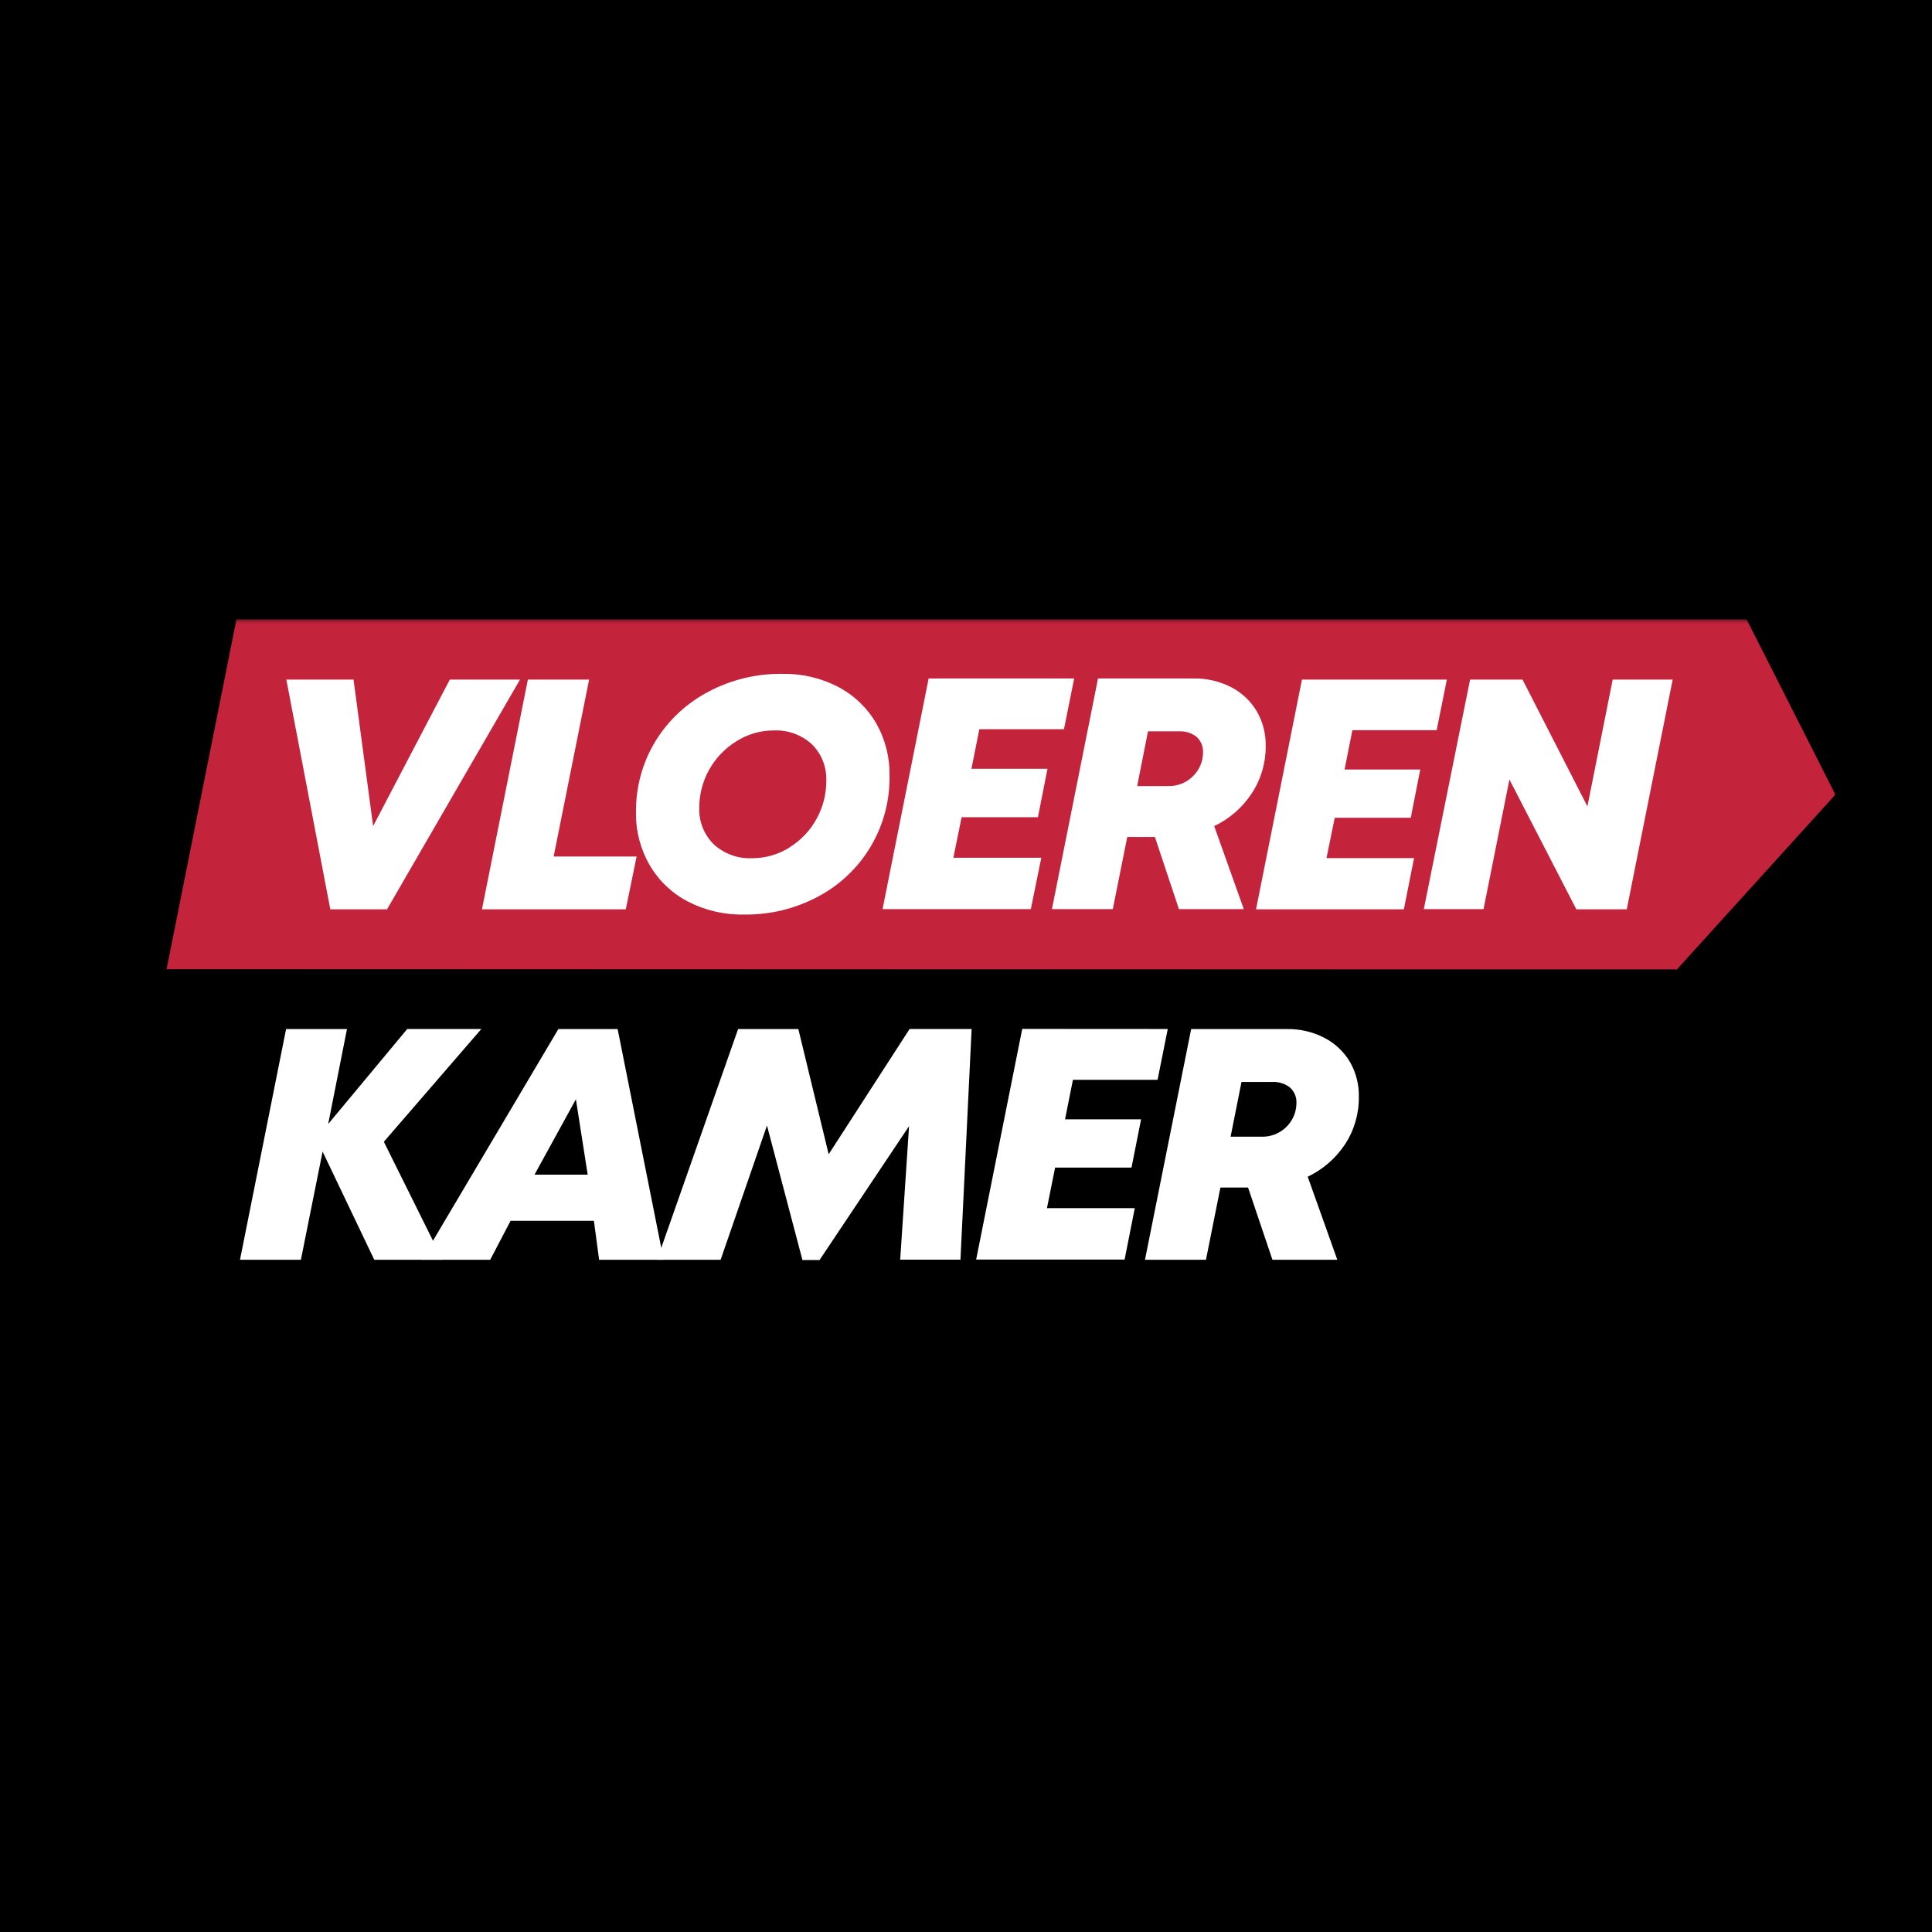
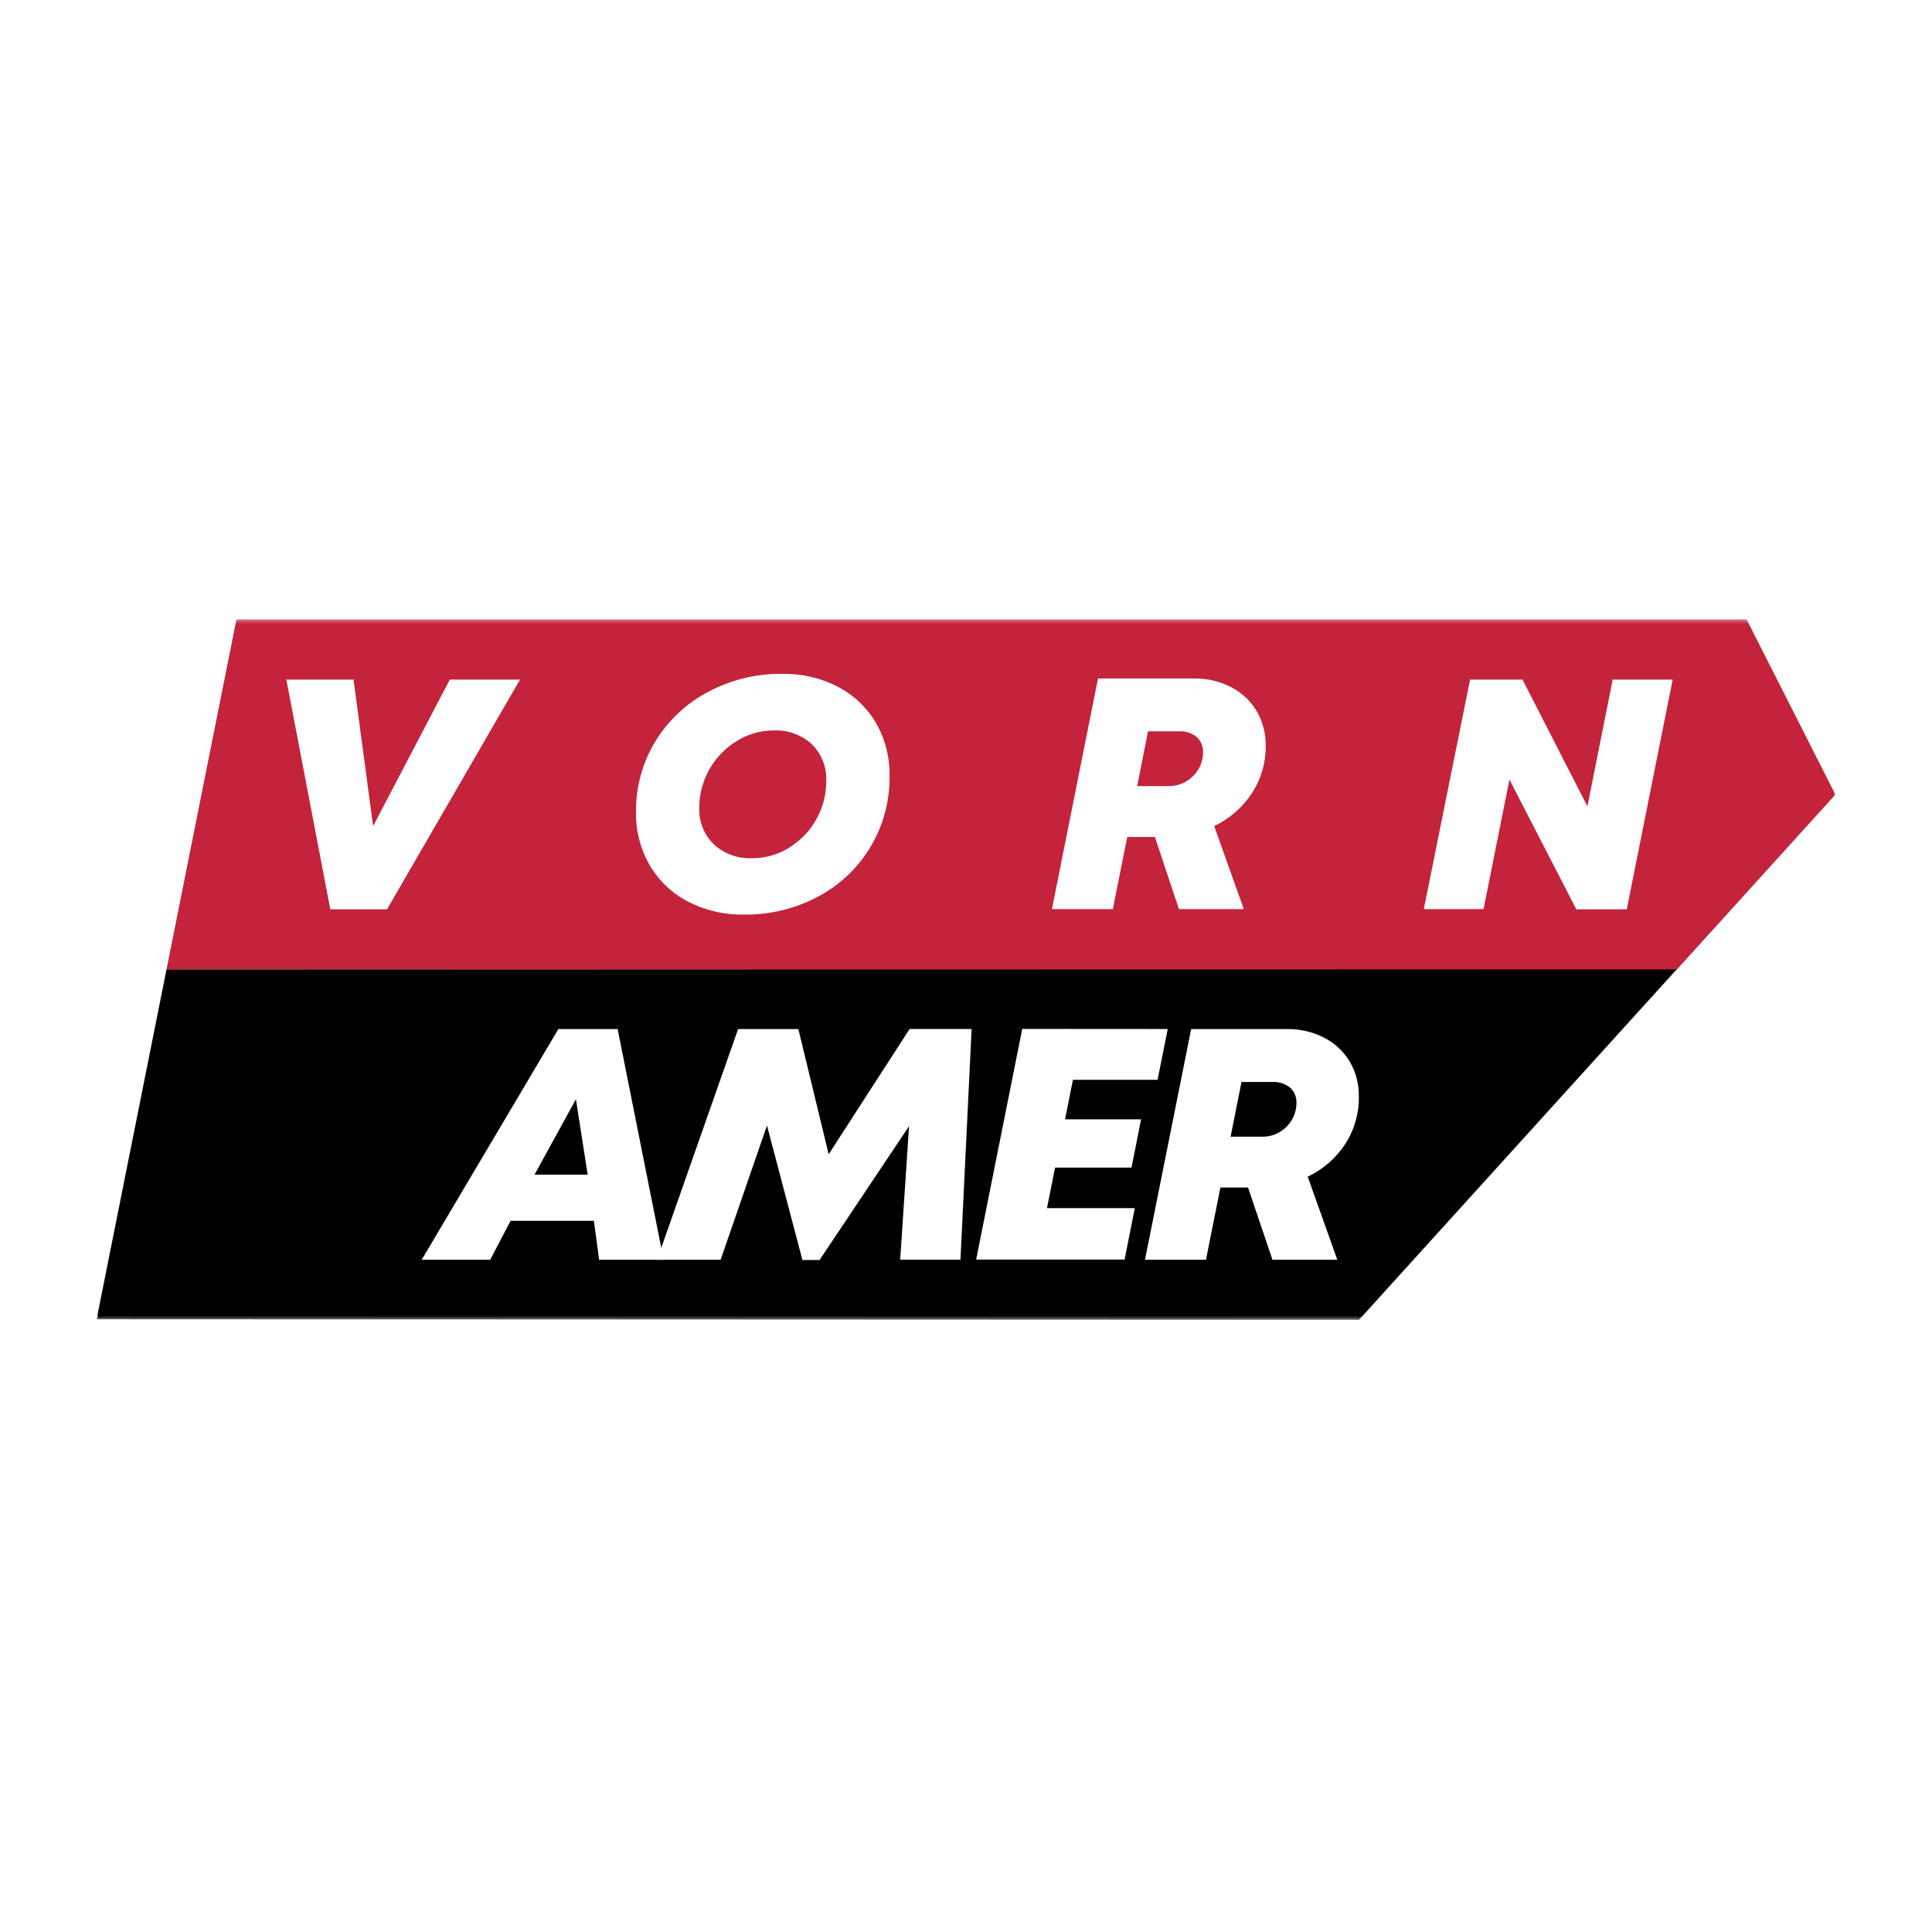
<svg xmlns="http://www.w3.org/2000/svg" fill="none" viewBox="0 0 500 500" height="500" width="500">
-   <rect fill="black" height="500" width="500" />
  <mask height="182" width="450" y="160" x="25" maskUnits="userSpaceOnUse" style="mask-type:luminance" id="mask0_3_105">
    <path fill="white" d="M475 160.294H25V341.567H475V160.294Z" />
  </mask>
  <g mask="url(#mask0_3_105)">
    <path fill="#C3233B" d="M433.874 251.011L43.097 250.874L61.194 160.294H452.017L475 205.641L433.874 251.011Z" />
    <path fill="black" d="M351.714 341.567L25 341.43L43.097 250.874H433.921" />
-     <path fill="white" d="M105.394 266.303H124.569L99.339 295.486L114.5 326.023H96.862L83.489 298.034L77.87 326.023H62.112L74.039 266.326H89.797L84.934 290.893L105.394 266.303Z" />
    <path fill="white" d="M171.751 326.023H155.052L153.699 315.943H132.138L126.863 326.023H109.133L144.501 266.326H159.846L171.751 326.023ZM152.094 304.004L149.043 284.488L138.332 304.004H152.094Z" />
    <path fill="white" d="M214.459 298.723L235.401 266.303H251.456L248.566 326H232.969L235.263 291.445L212.097 326.092H207.67L198.495 291.284L186.499 326.023H170.053L191.018 266.326H206.615L214.459 298.723Z" />
    <path fill="white" d="M302.216 266.303L299.577 279.459H277.673L275.631 289.677H295.312L292.834 302.167H273.062L270.953 312.66H293.683L291.046 325.977H252.626L264.555 266.28L302.216 266.303Z" />
    <path fill="white" d="M348.135 296.083C345.738 299.737 342.381 302.66 338.434 304.532L346.094 326.023H329.306L322.996 307.333H315.841L312.102 326.023H296.322L308.27 266.326H333.067C336.456 266.262 339.808 267.052 342.815 268.622C345.538 270.044 347.809 272.199 349.375 274.844C350.941 277.58 351.735 280.692 351.667 283.845C351.728 288.184 350.5 292.444 348.135 296.083ZM321.299 280.01L318.477 294.177H326.413C327.627 294.223 328.837 294.016 329.966 293.57C331.096 293.123 332.12 292.446 332.973 291.582C333.796 290.762 334.445 289.784 334.884 288.707C335.32 287.63 335.538 286.476 335.521 285.314C335.533 284.583 335.388 283.858 335.095 283.188C334.802 282.519 334.368 281.92 333.822 281.434C332.514 280.423 330.885 279.918 329.235 280.01H321.299Z" />
    <path fill="white" d="M96.563 213.792L116.404 175.885H134.57L100.164 235.329H85.485L74.108 175.885H91.494L96.563 213.792Z" />
-     <path fill="white" d="M152.461 175.885L143.286 221.668H164.755L161.957 235.329H124.73L136.611 175.885H152.461Z" />
    <path fill="white" d="M177.966 233.286C173.863 231.143 170.45 227.879 168.126 223.872C165.741 219.745 164.52 215.047 164.594 210.279C164.506 203.766 166.255 197.359 169.641 191.796C172.986 186.358 177.742 181.931 183.403 178.984C189.279 175.878 195.841 174.299 202.486 174.392C207.519 174.294 212.496 175.462 216.959 177.79C221.039 179.94 224.433 183.194 226.753 187.181C229.102 191.304 230.298 195.983 230.217 200.728C230.323 207.168 228.64 213.51 225.355 219.048C222.071 224.586 217.314 229.102 211.615 232.092C205.748 235.201 199.192 236.78 192.554 236.684C187.484 236.796 182.467 235.627 177.966 233.286ZM204.482 219.188C207.378 217.384 209.751 214.85 211.363 211.841C213 208.867 213.852 205.524 213.84 202.128C213.916 200.367 213.622 198.609 212.978 196.968C212.334 195.327 211.354 193.839 210.101 192.6C208.761 191.382 207.194 190.441 205.49 189.83C203.785 189.219 201.978 188.951 200.17 189.041C196.699 189.044 193.304 190.057 190.398 191.957C187.525 193.766 185.155 196.272 183.507 199.242C181.859 202.212 180.987 205.55 180.971 208.948C180.894 210.713 181.186 212.475 181.83 214.12C182.474 215.765 183.455 217.257 184.71 218.499C186.047 219.725 187.612 220.675 189.317 221.294C191.021 221.912 192.831 222.188 194.642 222.104C198.13 222.118 201.547 221.121 204.482 219.234V219.188Z" />
-     <path fill="white" d="M277.994 175.586L275.357 188.719H253.452L251.411 198.96H271.091L268.614 211.496H248.865L246.732 221.989H269.486L266.779 235.283H228.405L240.332 175.586H277.994Z" />
    <path fill="white" d="M323.938 205.343C321.538 208.997 318.182 211.92 314.235 213.792L321.897 235.283H305.106L298.891 216.616H291.733L287.995 235.283H272.237L284.165 175.586H308.959C312.348 175.533 315.698 176.322 318.707 177.882C321.43 179.304 323.702 181.459 325.267 184.104C326.835 186.84 327.627 189.952 327.562 193.105C327.597 197.454 326.336 201.716 323.938 205.343ZM297.1 189.271L294.302 203.437H302.24C303.454 203.479 304.663 203.268 305.793 202.817C306.923 202.367 307.947 201.686 308.8 200.82C309.625 200.002 310.277 199.025 310.715 197.947C311.153 196.87 311.366 195.714 311.345 194.552C311.357 193.821 311.214 193.095 310.921 192.425C310.628 191.756 310.192 191.157 309.648 190.671C308.336 189.669 306.707 189.172 305.059 189.271H297.1Z" />
-     <path fill="white" d="M374.444 175.885L371.807 188.972H349.994L347.976 199.144H367.563L365.109 211.634H345.428L343.295 222.081H365.957L363.32 235.329H325.061L336.944 175.885H374.444Z" />
    <path fill="white" d="M410.823 208.695L417.36 175.885H432.887L421.007 235.329H407.955L390.639 201.738L383.941 235.283H368.481L380.453 175.885H394.033L410.823 208.695Z" />
  </g>
</svg>